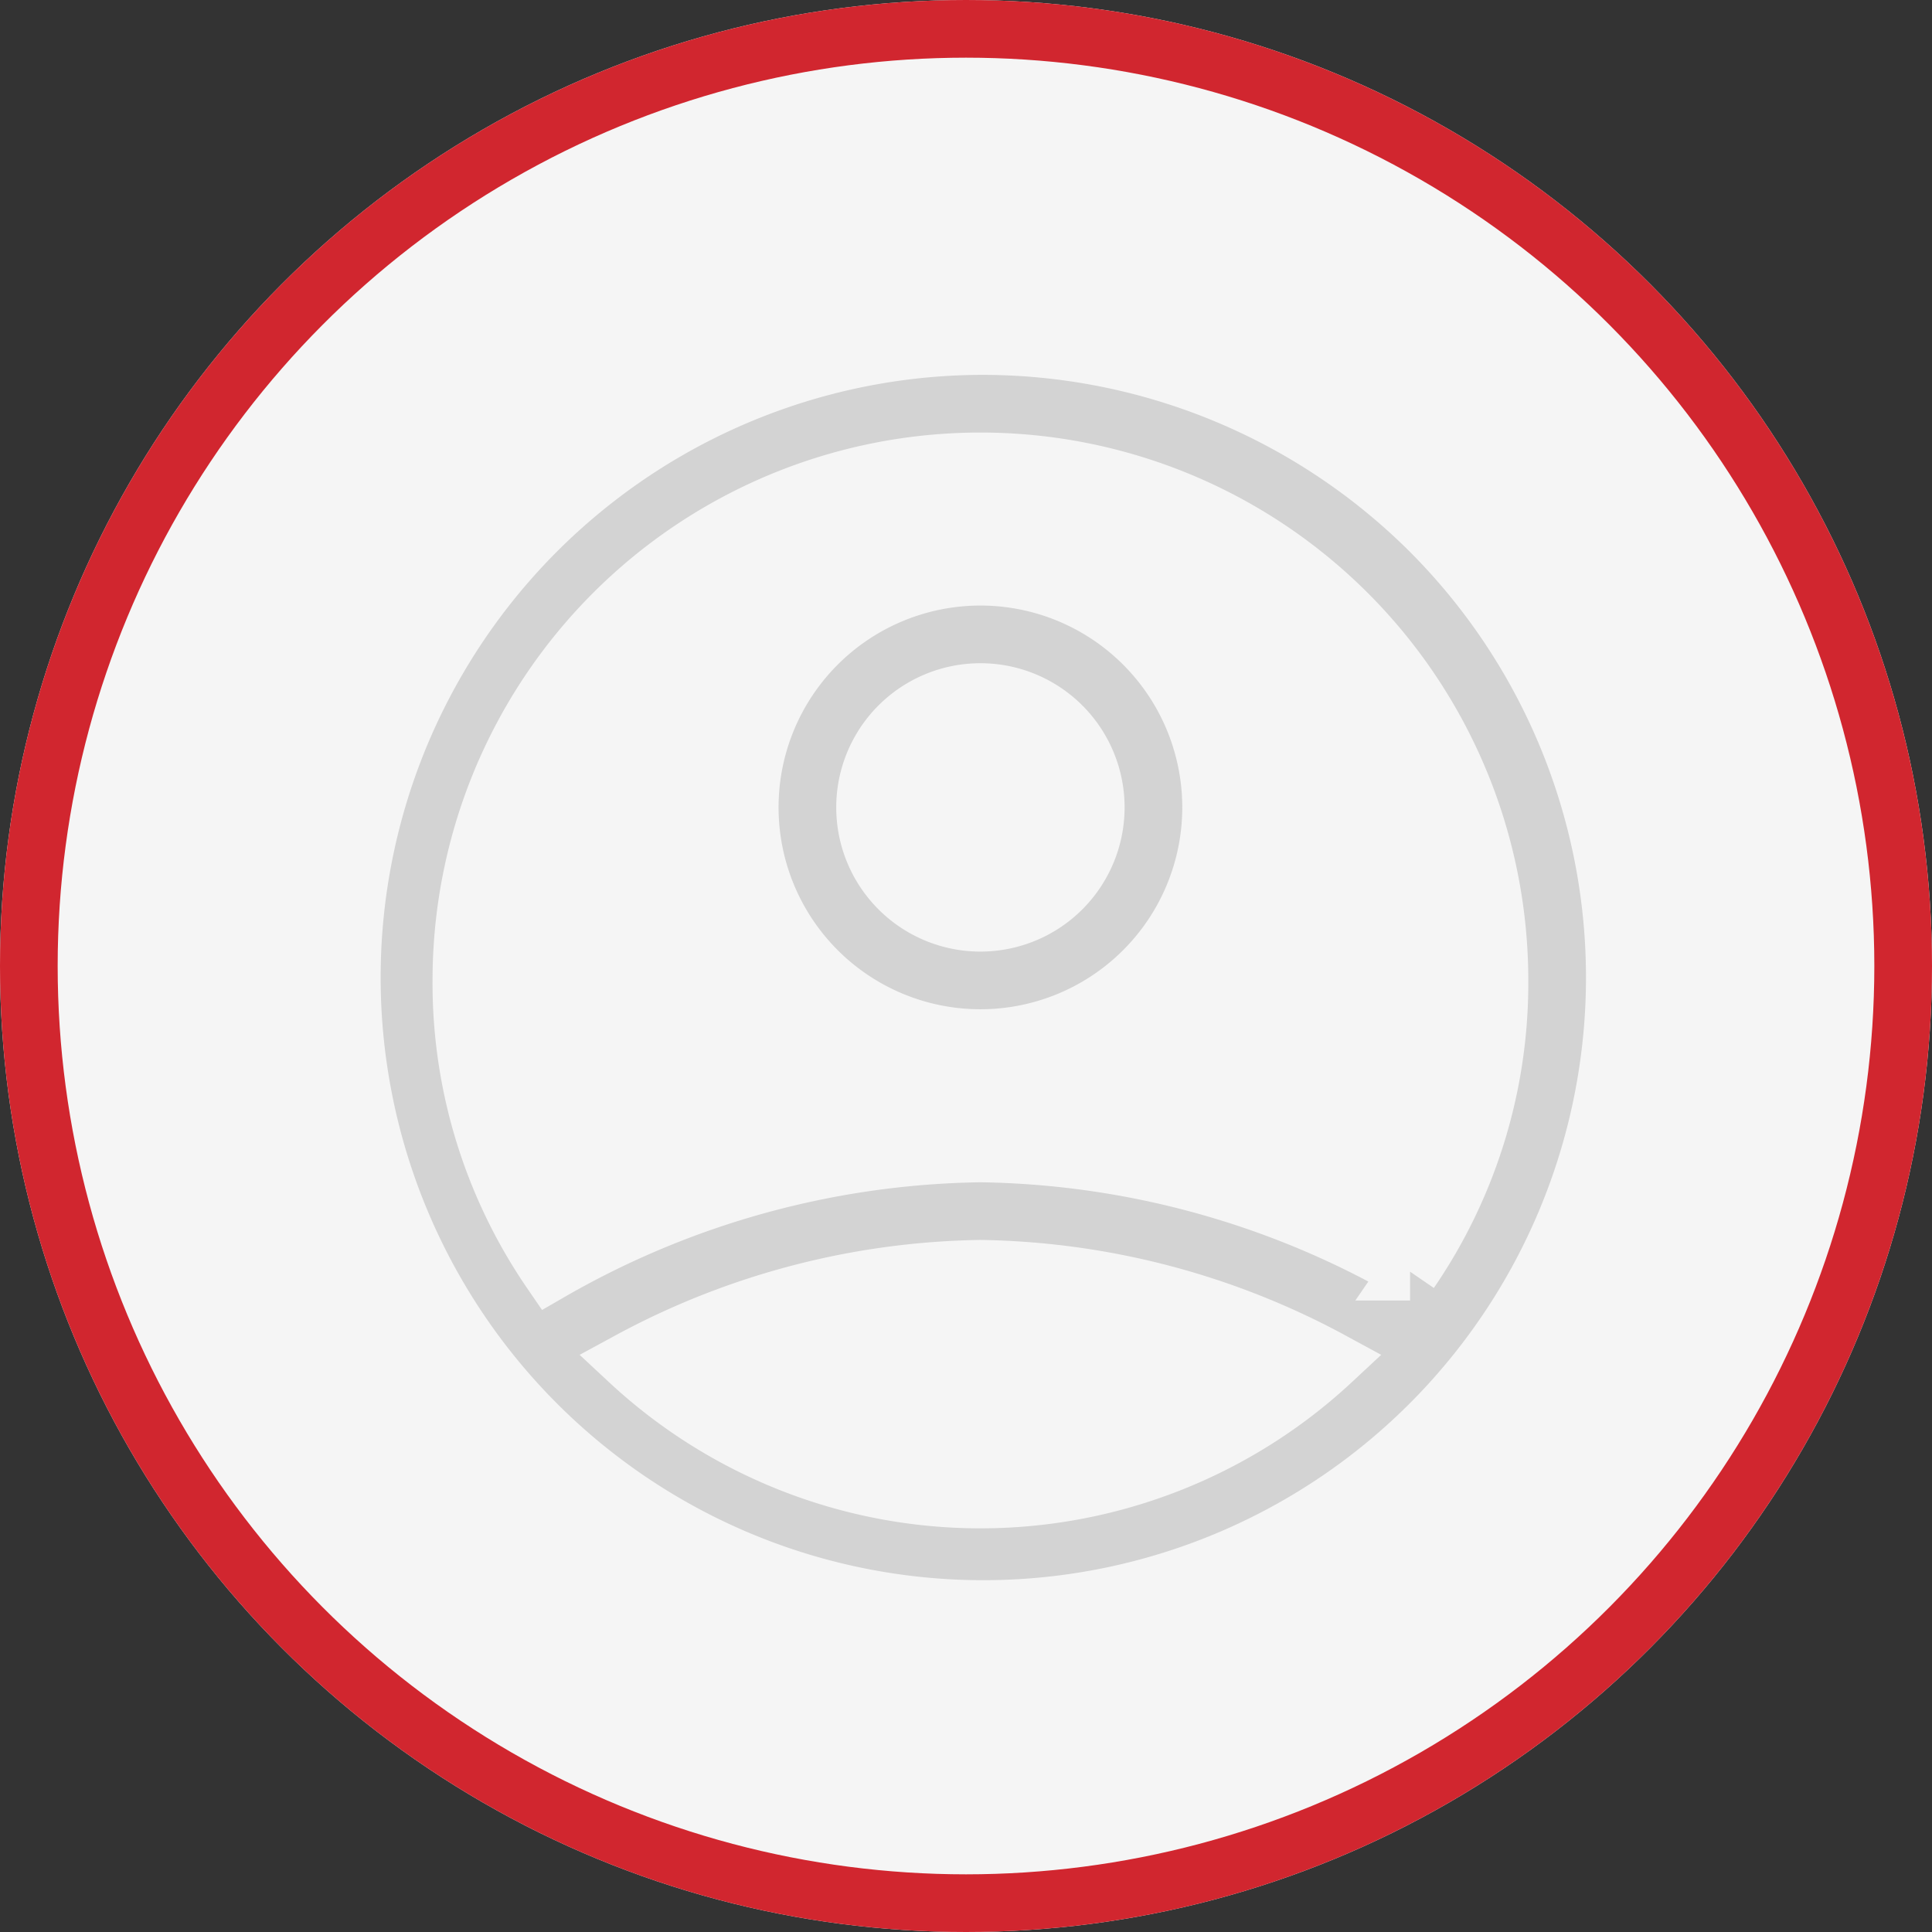
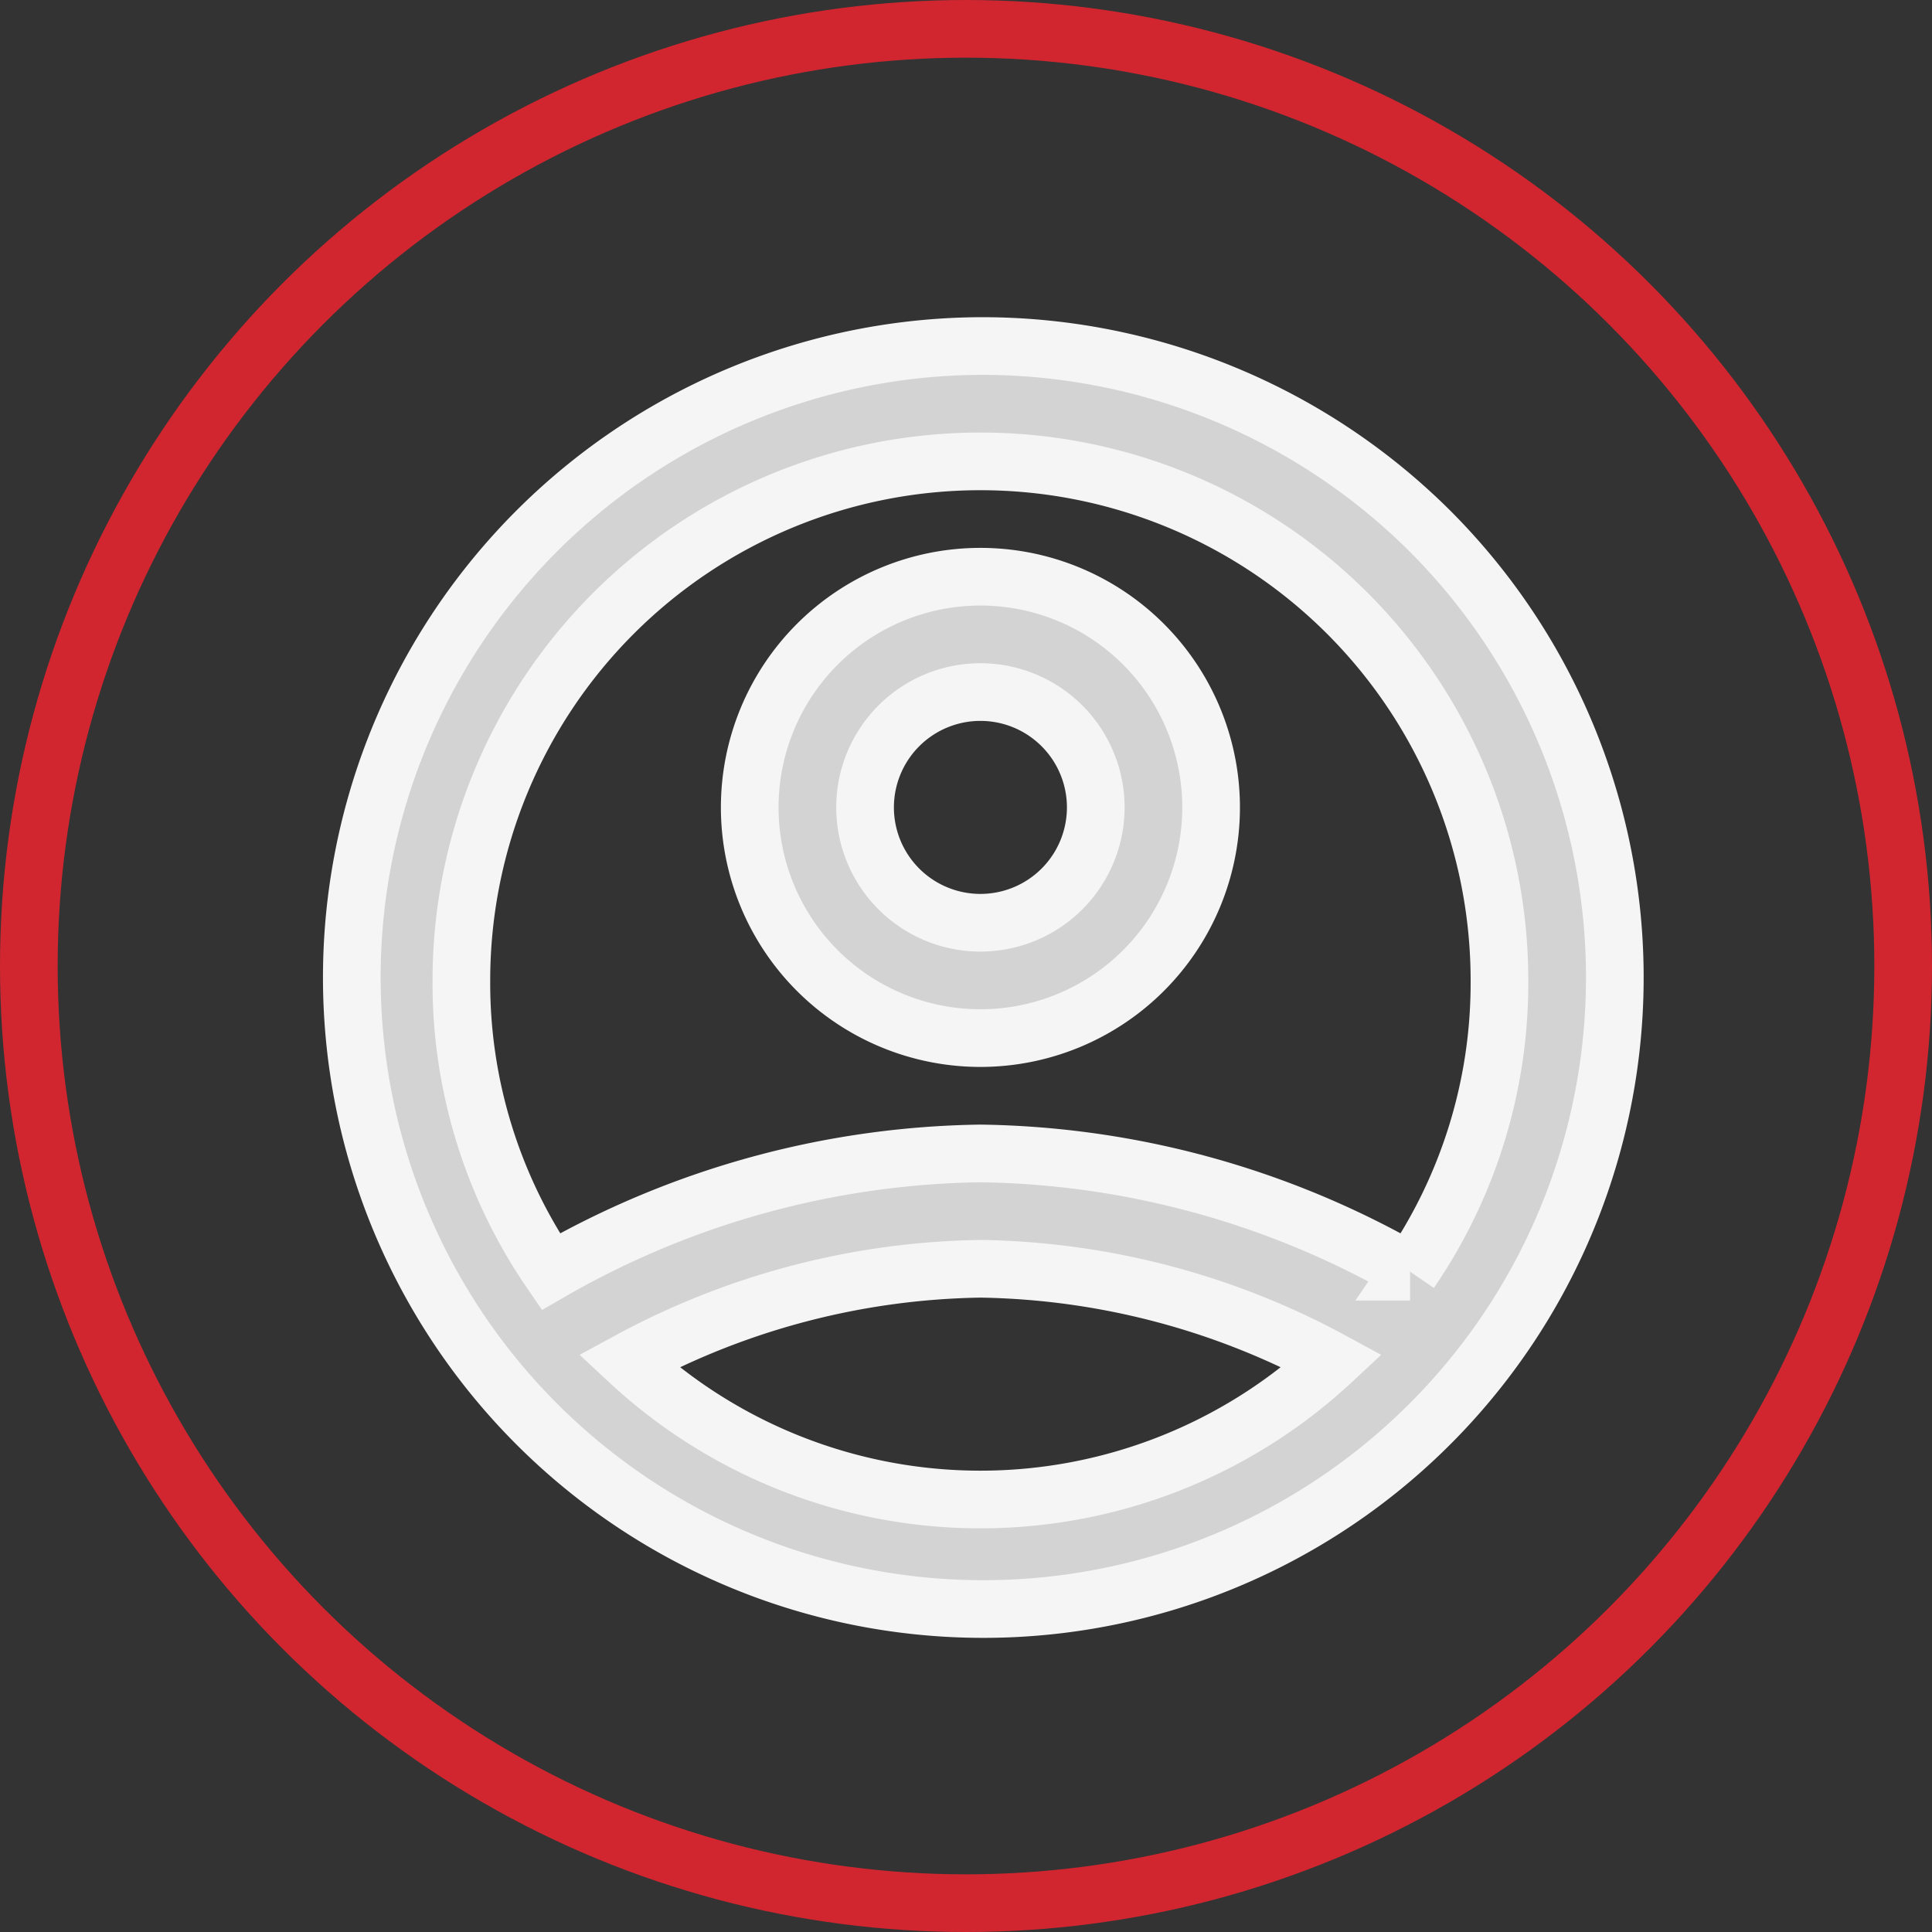
<svg xmlns="http://www.w3.org/2000/svg" width="67" height="67" viewBox="0 0 67 67">
  <rect x="0" y="0" width="67" height="67" fill="#333333" stroke="none" />
  <g id="Group_24316" data-name="Group 24316" transform="translate(-675 -2503)">
    <g id="MG_Higbie_Photo" data-name="MG Higbie Photo" transform="translate(675 2503)" fill="#f5f5f5" stroke="#d1262f" stroke-width="2">
-       <circle cx="33.5" cy="33.5" r="33.5" stroke="none" />
      <circle cx="33.5" cy="33.5" r="32.5" fill="none" />
    </g>
    <g id="Layer_2" data-name="Layer 2" transform="translate(685 2513)">
      <g id="invisible_box" data-name="invisible box">
-         <rect id="Rectangle_11300" data-name="Rectangle 11300" width="48" height="48" fill="none" />
-       </g>
+         </g>
      <g id="icons_Q2" data-name="icons Q2">
        <g id="Group_24310" data-name="Group 24310">
          <path id="Path_23041" data-name="Path 23041" d="M24,10a8,8,0,1,0,8,8A8,8,0,0,0,24,10Zm0,12a4,4,0,1,1,4-4A4,4,0,0,1,24,22Z" fill="#d3d3d3" stroke="#f5f5f5" stroke-width="2" />
          <path id="Path_23042" data-name="Path 23042" d="M24,2A21.9,21.9,0,1,0,39.586,8.414,22,22,0,0,0,24,2ZM11.8,37.2A26.4,26.4,0,0,1,24,34a26.4,26.4,0,0,1,12.2,3.2,17.9,17.9,0,0,1-24.4,0Zm27.1-3.1h0A30.7,30.7,0,0,0,24,30,30.7,30.7,0,0,0,9.1,34.1h0A17.7,17.7,0,0,1,6,24a18,18,0,1,1,36,0,17.7,17.7,0,0,1-3.1,10.1Z" fill="#d3d3d3" stroke="#f5f5f5" stroke-width="2" />
        </g>
      </g>
    </g>
  </g>
</svg>